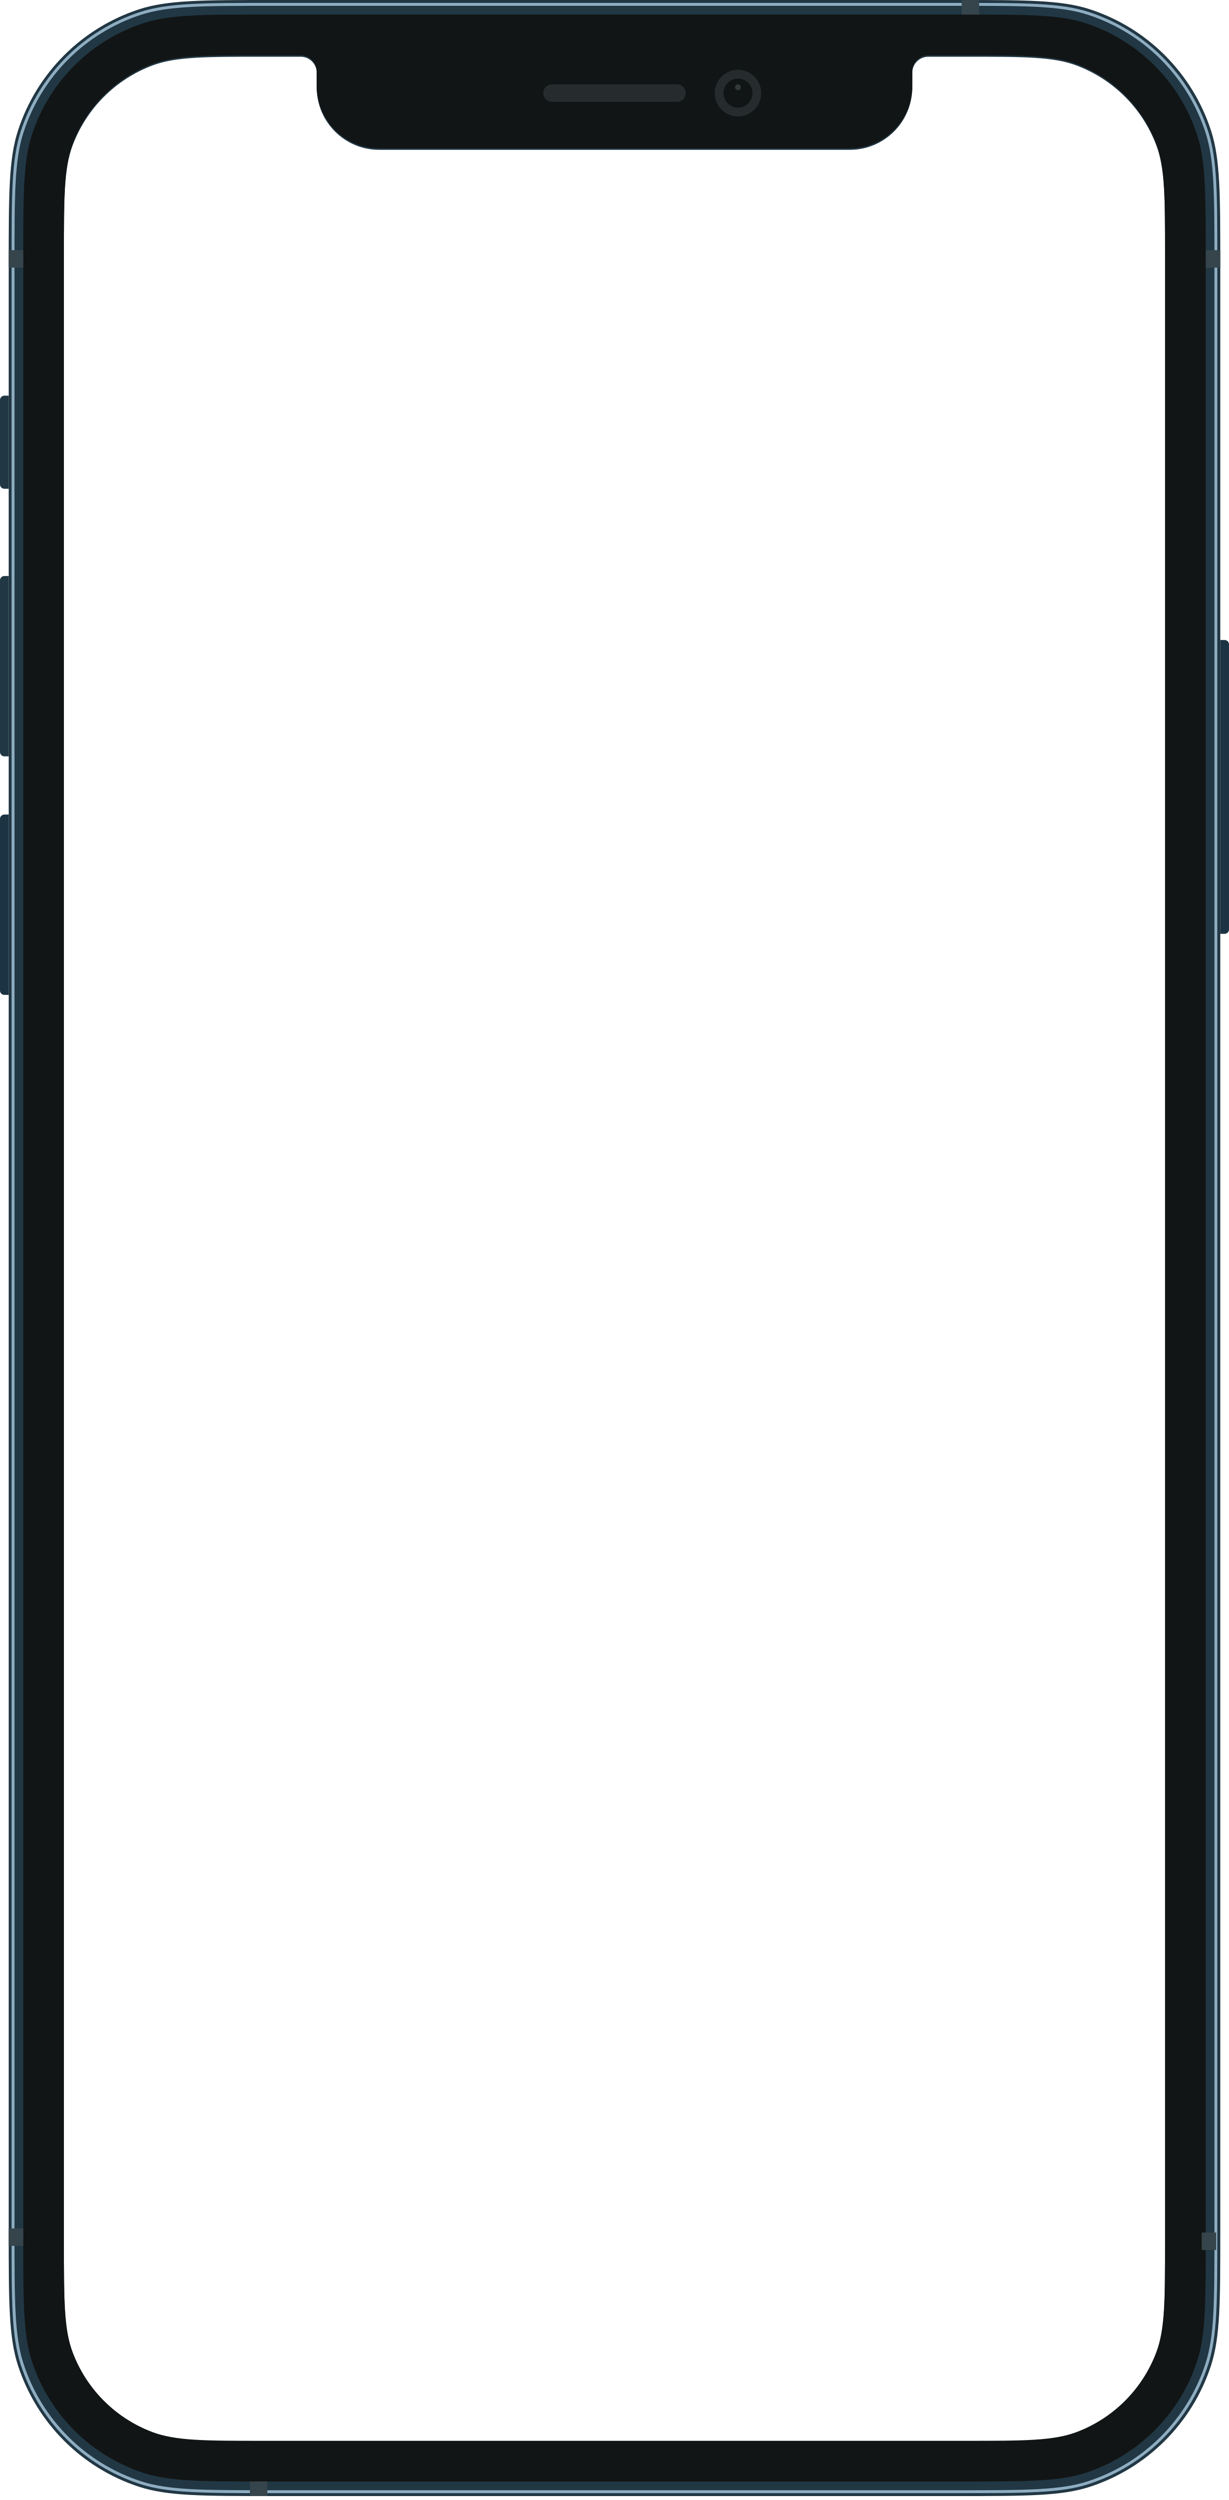
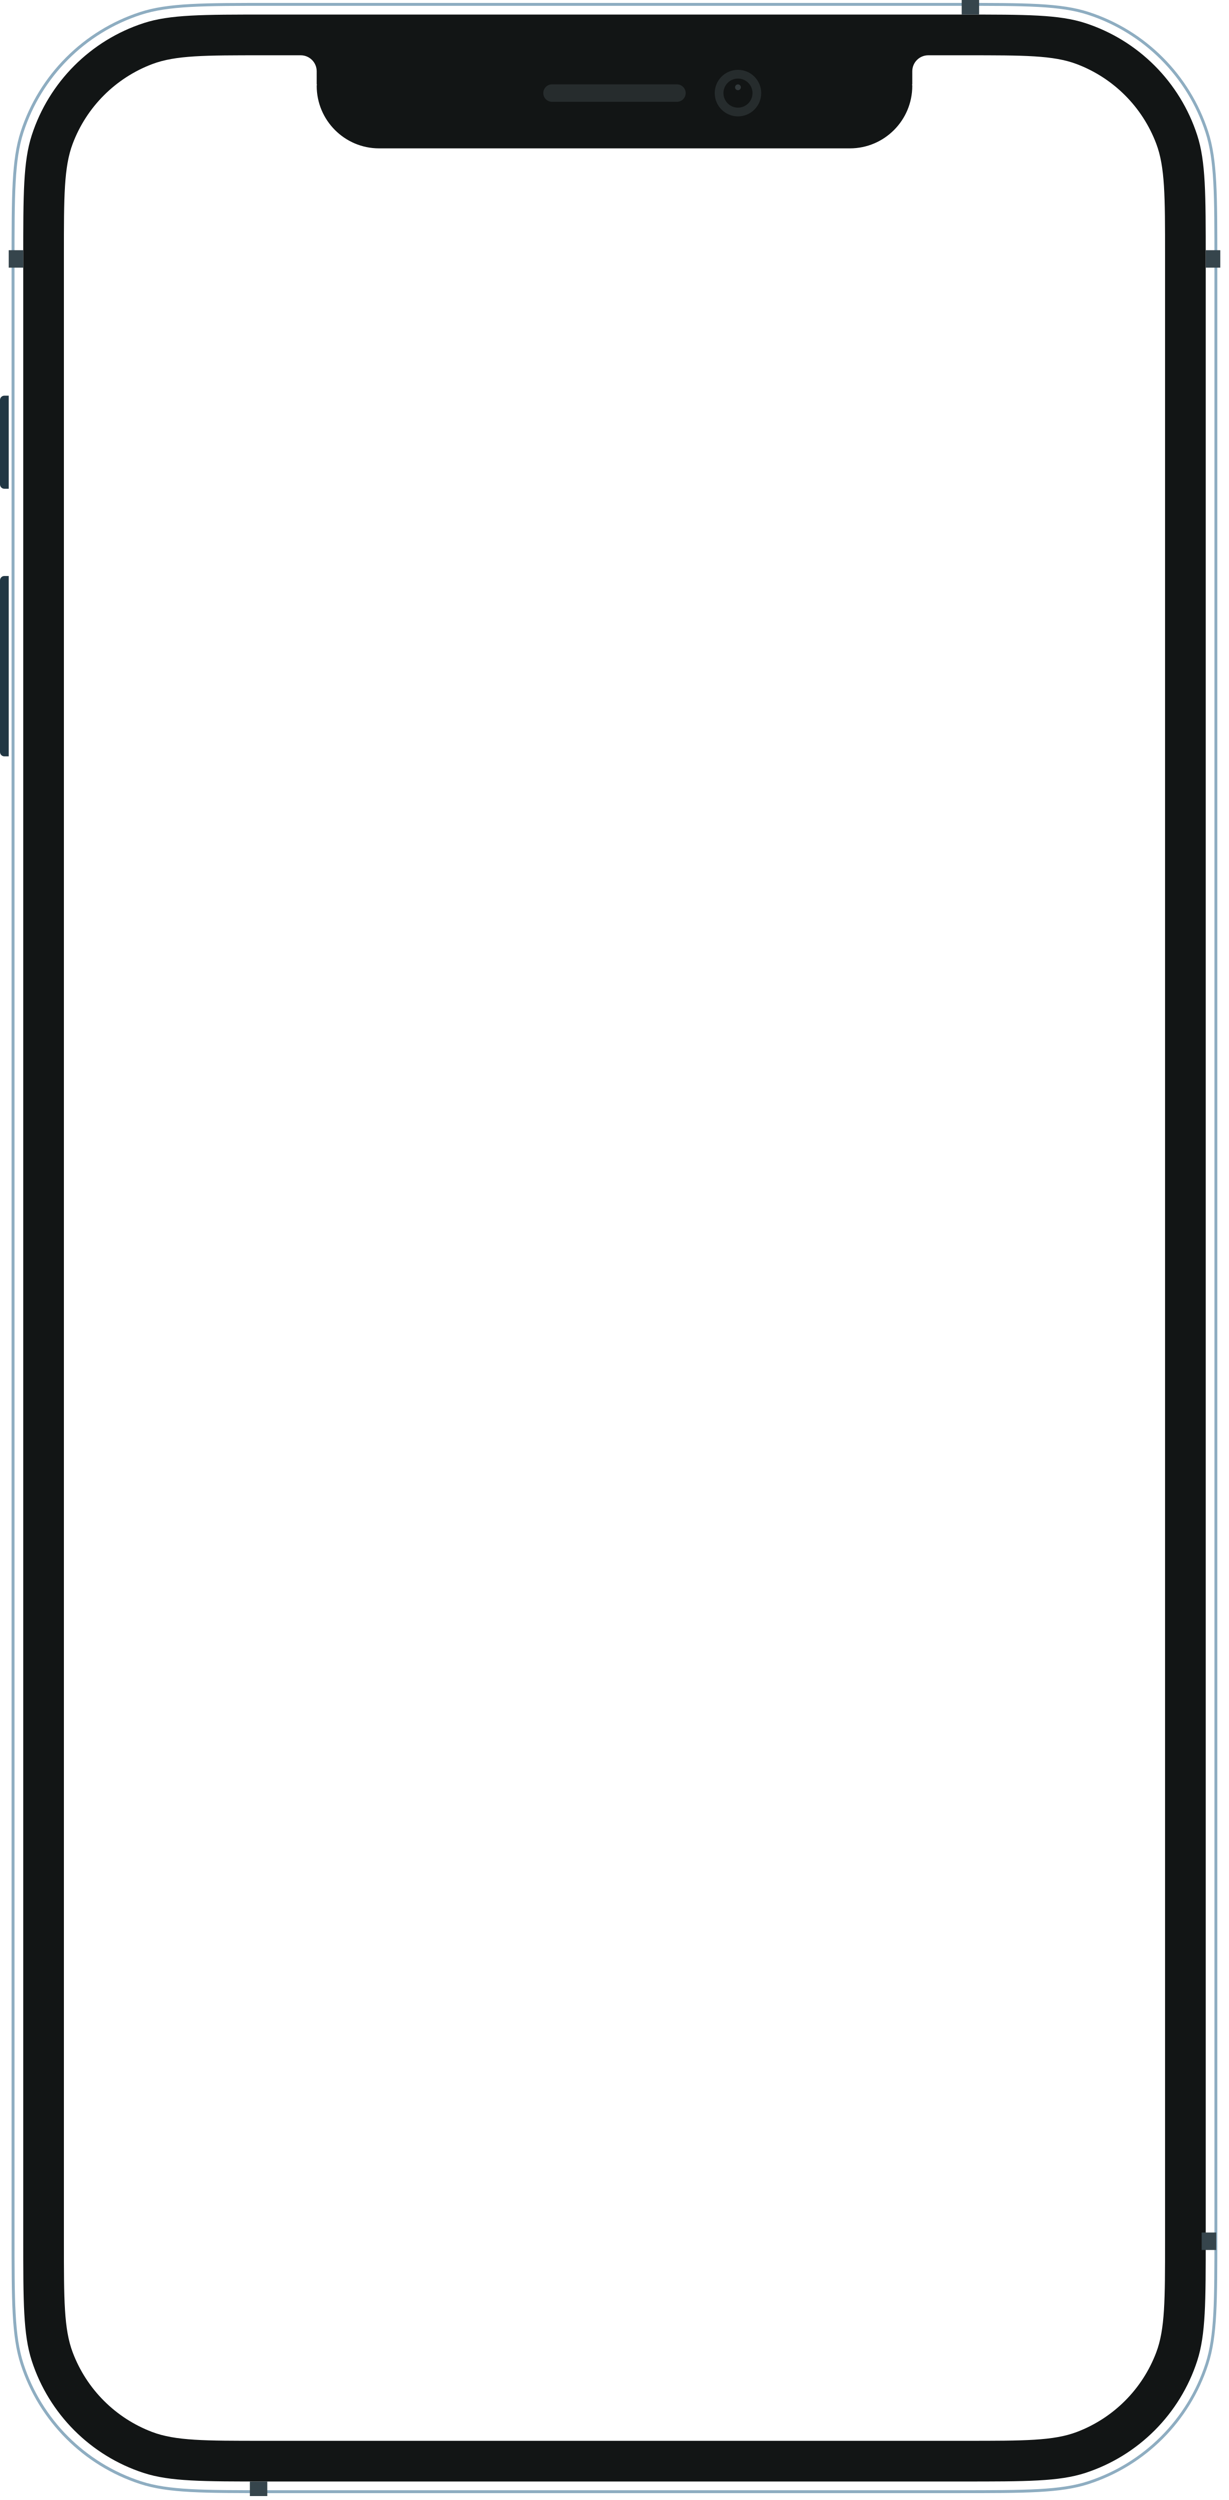
<svg xmlns="http://www.w3.org/2000/svg" width="300" height="610" fill="none" version="1.1" viewBox="0 0 300 610">
-   <path d="m297.87 156.15h1.064c0.587 0 1.064 0.477 1.064 1.065v69.56c0 0.588-0.477 1.064-1.064 1.064h-1.064v-71.689z" fill="#1C3343" />
-   <path d="m2.128 242.74h-1.064c-0.588 0-1.064-0.476-1.064-1.064l3.658e-6 -41.878c5.1e-8 -0.588 0.476-1.065 1.064-1.065h1.064v44.007z" fill="#1C3343" />
  <g fill="#213744">
    <path d="m2.128 184.54h-1.064c-0.588 0-1.064-0.477-1.064-1.065l3.658e-6 -41.877c5.1e-8 -0.588 0.476-1.065 1.064-1.065h1.064v44.007z" />
    <path d="m2.128 119.25h-1.064c-0.588 0-1.064-0.477-1.064-1.065l1.798e-6 -20.584c5.1e-8 -0.588 0.476-1.065 1.064-1.065h1.064v22.713z" />
-     <path d="m66.664 0c-17.161 0-25.741-2.575e-4 -32.686 2.258-14.034 4.564-25.038 15.575-29.598 29.621-2.256 6.95-2.256 15.536-2.256 32.711v479.82c0 17.175-4.006e-4 25.763 2.256 32.713 4.56 14.045 15.563 25.057 29.598 29.621 6.944 2.258 15.525 2.258 32.686 2.258h166.67c17.16 0 25.742 1.8e-4 32.686-2.258 14.034-4.564 25.038-15.576 29.598-29.621 2.257-6.95 2.256-15.538 2.256-32.713v-479.82c0-17.174 0.001-25.761-2.256-32.711-4.56-14.046-15.564-25.057-29.598-29.621-6.944-2.258-15.526-2.258-32.686-2.258h-166.67zm-2.394 13.844h9.135c2.154 0 3.9 1.748 3.9 3.904v3.193l0.051-0.002-0.051 0.357c0 8.428 6.827 15.26 15.248 15.26h114.89c8.421 0 15.248-6.832 15.248-15.26l-0.051-0.357 0.051 0.002v-3.193c0-2.156 1.746-3.904 3.9-3.904h9.135c14.281 0 21.42 6.97e-4 27.115 2.154 8.951 3.385 16.018 10.456 19.4 19.414 2.152 5.699 2.15 12.845 2.15 27.137v484.62c0 14.292 0.002 21.438-2.15 27.137-3.382 8.958-10.449 16.031-19.4 19.416-5.695 2.153-12.834 2.152-27.115 2.152h-171.46c-14.281 0-21.421 6.6e-4 -27.115-2.152-8.951-3.385-16.018-10.458-19.4-19.416-2.152-5.699-2.15-12.845-2.15-27.137v-484.62c0-14.292-0.002-21.437 2.15-27.137 3.382-8.958 10.449-16.029 19.4-19.414 5.695-2.154 12.835-2.154 27.115-2.154z" />
  </g>
  <path d="m233.61 1.421h-167.23c-16.952 0-25.26 0.009-31.963 2.189-13.602 4.423-24.267 15.096-28.687 28.71-2.178 6.709-2.187 15.023-2.187 31.989v480.38c0 16.965 0.009 25.28 2.187 31.989 4.42 13.613 15.084 24.286 28.687 28.71 6.704 2.179 15.011 2.188 31.963 2.188h167.23c16.952 0 25.26-9e-3 31.963-2.188 13.603-4.424 24.267-15.097 28.687-28.71 2.178-6.709 2.187-15.024 2.187-31.989v-480.38c0-16.966-9e-3 -25.28-2.187-31.989-4.42-13.614-15.084-24.287-28.687-28.71-6.703-2.18-15.011-2.189-31.963-2.189zm-228.56 30.679c-2.222 6.843-2.222 15.298-2.222 32.208v480.38c0 16.91 0 25.365 2.222 32.208 4.49 13.83 15.324 24.672 29.142 29.166 6.837 2.223 15.286 2.223 32.182 2.223h167.23c16.897 0 25.345 0 32.182-2.223 13.819-4.494 24.653-15.336 29.143-29.166 2.221-6.843 2.221-15.298 2.221-32.208v-480.38c0-16.91 0-25.365-2.221-32.208-4.49-13.83-15.324-24.672-29.143-29.166-6.837-2.223-15.285-2.223-32.182-2.223h-167.23c-16.897 0-25.345 0-32.182 2.223-13.818 4.494-24.652 15.336-29.142 29.166z" clip-rule="evenodd" fill="#8EADC1" fill-rule="evenodd" />
  <path d="m65.248 3.551c-15.841 1e-7 -23.762-3.856e-4 -30.172 2.084-12.955 4.213-23.111 14.379-27.32 27.344-2.083 6.415-2.084 14.342-2.084 30.195v482.65c0 15.853 0.001 23.78 2.084 30.195 4.209 12.965 14.366 23.131 27.32 27.344 6.41 2.084 14.331 2.084 30.172 2.084h169.5c15.841 0 23.76 2e-5 30.17-2.084 12.955-4.213 23.11-14.379 27.32-27.344 2.082-6.415 2.082-14.342 2.082-30.195v-482.65c0-15.853-3e-5 -23.78-2.082-30.195-4.21-12.965-14.365-23.131-27.32-27.344-6.41-2.084-14.329-2.084-30.17-2.084h-169.5zm-0.979 9.938h9.135c2.154 0 3.9 1.748 3.9 3.904v3.193l0.051-0.002-0.051 0.357c-1e-6 8.428 6.827 15.26 15.248 15.26h114.89c8.421 0 15.248-6.832 15.248-15.26l-0.051-0.357 0.051 0.002v-3.193c0-2.156 1.746-3.904 3.9-3.904h9.135c14.281 0 21.42 6.97e-4 27.115 2.154 8.951 3.385 16.016 10.456 19.398 19.414 2.152 5.699 2.152 12.845 2.152 27.137v484.62c0 14.292-3.4e-4 21.438-2.152 27.137-3.382 8.958-10.447 16.031-19.398 19.416-5.695 2.153-12.834 2.152-27.115 2.152h-171.46c-14.281 0-21.421 6.6e-4 -27.115-2.152-8.951-3.385-16.018-10.458-19.4-19.416-2.152-5.699-2.152-12.845-2.152-27.137v-484.62c0-14.292 4.44e-4 -21.437 2.152-27.137 3.382-8.958 10.449-16.029 19.4-19.414 5.695-2.154 12.835-2.154 27.115-2.154z" fill="#121515" />
  <g fill="#36454C">
    <rect x="234.75" width="4.255" height="3.549" />
    <rect x="294.33" y="61.043" width="3.546" height="4.259" />
    <rect x="2.127" y="61.043" width="3.546" height="4.259" />
-     <rect x="2.127" y="543.7" width="3.546" height="4.259" />
    <rect x="293.33" y="544.7" width="3.546" height="4.259" />
    <rect x="60.992" y="605.45" width="4.255" height="3.549" />
  </g>
  <g clip-rule="evenodd" fill-rule="evenodd">
    <path d="m180.14 28.396c3.133 0 5.673-2.542 5.673-5.678 0-3.136-2.54-5.678-5.673-5.678-3.134 0-5.674 2.542-5.674 5.678 0 3.136 2.54 5.678 5.674 5.678z" fill="#262C2D" />
    <path d="m180.14 26.266c1.958 0 3.546-1.589 3.546-3.549s-1.588-3.549-3.546-3.549c-1.959 0-3.546 1.589-3.546 3.549s1.587 3.549 3.546 3.549z" fill="#121515" />
    <path d="m180.14 22.008c0.392 0 0.709-0.318 0.709-0.71s-0.317-0.71-0.709-0.71-0.709 0.318-0.709 0.71 0.317 0.71 0.709 0.71z" fill="#636F73" opacity=".4" />
    <path d="m132.62 22.711c0-1.176 0.953-2.129 2.129-2.129h30.493c1.176 0 2.13 0.953 2.13 2.129s-0.954 2.129-2.13 2.129h-30.493c-1.176 0-2.129-0.953-2.129-2.129z" fill="#262C2D" />
  </g>
</svg>